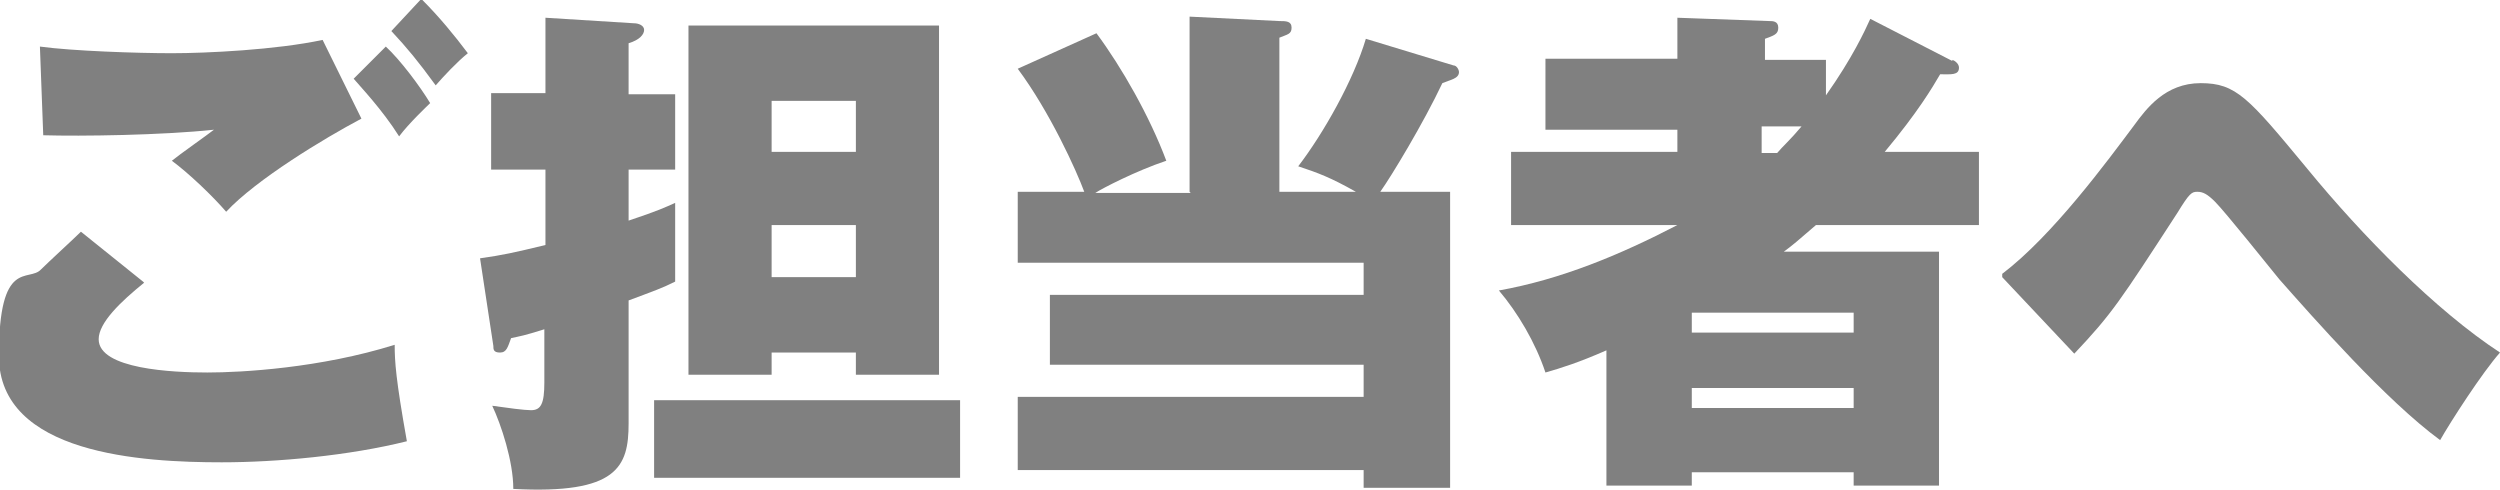
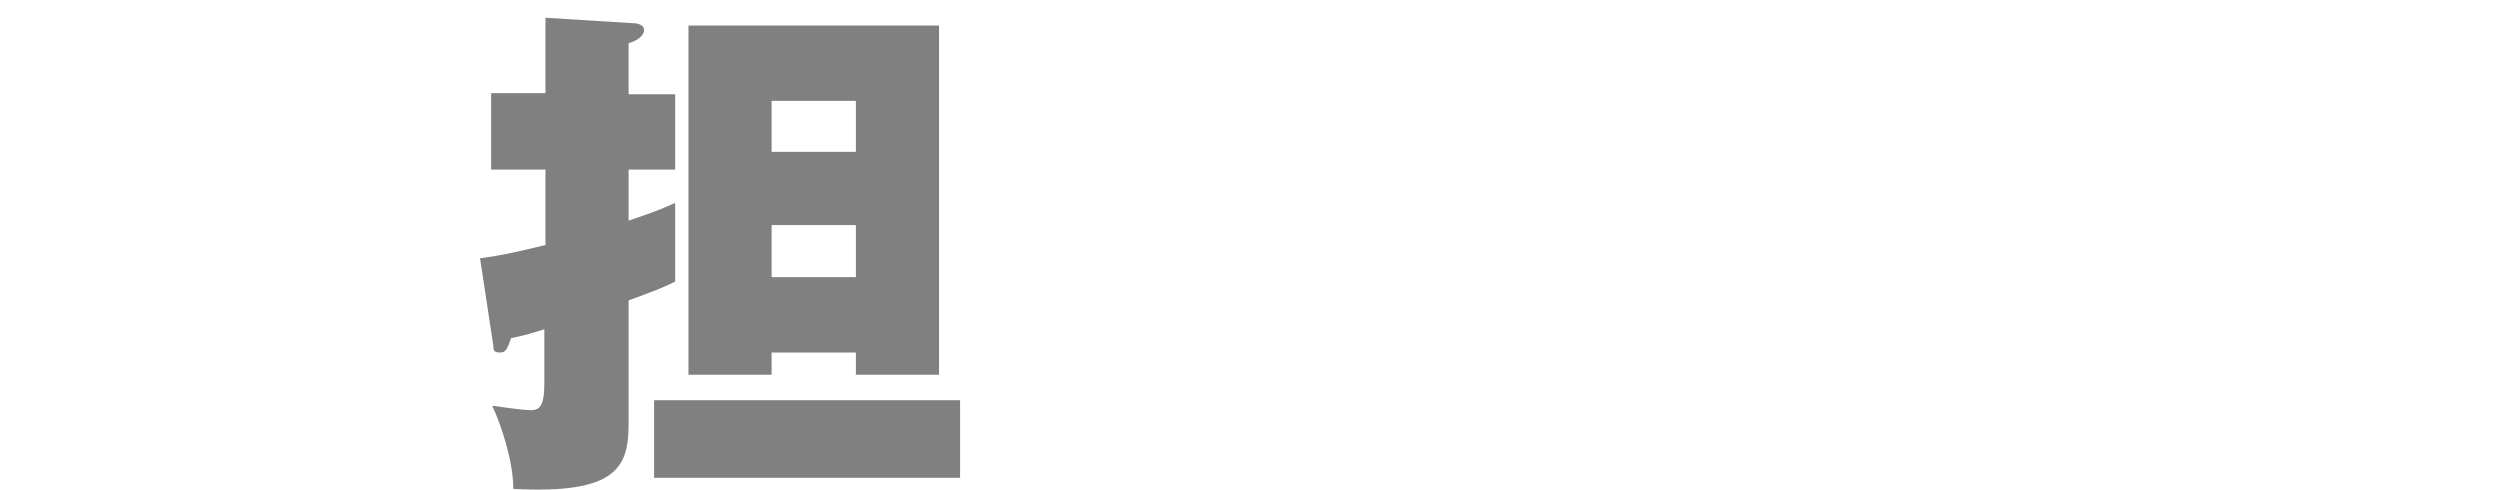
<svg xmlns="http://www.w3.org/2000/svg" id="_レイヤー_2" width="225.5" height="44.2" viewBox="0 0 225.5 44.2">
  <g id="_レイヤー_1-2">
    <g>
-       <path d="M13,25.5c-2.1,1.7-4.1,3.6-4.1,5.1,0,2.7,6.7,3,9.8,3s10.2-.4,16.9-2.5c0,1.5,.1,3.1,1.1,8.7-5.2,1.3-11.7,1.9-16.7,1.9-7.1,0-20.1-.7-20.1-9.6s2.7-6.6,3.8-7.8c.6-.6,3.1-2.9,3.6-3.4l5.6,4.5Zm19.6-14.8c-3.4,1.8-9.5,5.5-12.2,8.4-1.2-1.4-3.4-3.5-4.9-4.6,.6-.5,3.3-2.4,3.8-2.8-4.7,.5-12,.6-15.4,.5l-.3-8c2.9,.4,8.8,.6,11.9,.6s9.4-.3,13.6-1.2l3.5,7.1Zm2.2-6.5c1.3,1.2,3.1,3.6,4,5.1-.3,.3-1.9,1.8-2.8,3-1.5-2.4-3.6-4.6-4.1-5.2l2.9-2.9Zm3.3-4.2c1.5,1.5,2.9,3.2,4.1,4.8-1,.8-2.2,2.1-2.9,2.9-1.6-2.2-2.6-3.4-4-4.9l2.7-2.9Z" style="fill:gray;" />
      <path d="M60.9,8.4v6.9h-4.2v4.6c2.7-.9,3.3-1.2,4.2-1.6,0,.9,0,1.2,0,2.6s0,2.4,0,4.5c-1.2,.6-1.8,.8-4.2,1.7v11.1c0,3.9-1,6.4-10.4,5.9,0-2.5-1.1-5.8-1.9-7.5,1.4,.2,2.9,.4,3.5,.4,.9,0,1.2-.6,1.2-2.5v-4.8c-1.9,.6-2.1,.6-3,.8-.3,.8-.4,1.3-1,1.3s-.6-.3-.6-.6l-1.2-7.9c2.1-.3,3-.5,5.9-1.2v-6.8h-4.9v-6.9h4.9V1.6l8,.5c.4,0,.9,.2,.9,.6s-.4,.9-1.4,1.2v4.6h4.2Zm25.7,27.7v7h-27.6v-7h27.6Zm-17-4.3v2h-7.5V2.3h22.6v31.5h-7.5v-2h-7.6Zm7.6-18.1v-4.6h-7.6v4.6h7.6Zm0,11.3v-4.7h-7.6v4.7h7.6Z" style="fill:gray;" />
-       <path d="M107.3,17.3V1.5l8.1,.4c.6,0,1.1,0,1.1,.6s-.4,.6-1.1,.9v13.9h6.9c-2.3-1.3-3.4-1.7-5.2-2.3,2.3-3,5-7.8,6.1-11.5l7.9,2.4c.3,0,.5,.4,.5,.6,0,.6-.8,.7-1.5,1-1.7,3.6-4.6,8.4-5.6,9.8h6.3v26.7h-7.8v-1.6h-31.2v-6.6h31.2v-2.9h-28.3v-6.3h28.3v-2.9h-31.2v-6.4h6c-.7-1.9-3.1-7.2-6-11.1l7.1-3.2c2.3,3.1,4.8,7.5,6.3,11.5-2.7,.9-5.8,2.5-6.4,2.9h8.6Z" style="fill:gray;" />
-       <path d="M176.1,5.4c.3,.1,.6,.4,.6,.7,0,.7-.7,.6-1.7,.6-.7,1.2-2,3.4-5,7h8.5v6.6h-14.7c-1.5,1.3-2.2,1.9-2.9,2.4h14v21.1h-7.7v-1.2h-14.6v1.2h-7.7v-12.2c-2.5,1.1-4.1,1.6-5.5,2-.9-2.7-2.5-5.4-4.2-7.4,5.6-1,10.9-3.2,16.1-5.9h-15v-6.6h15v-2h-11.9V5.3h11.9V1.6l8.3,.3c.3,0,.8,0,.8,.6s-.4,.7-1.2,1v1.9h5.5v3.2c2.4-3.4,3.5-5.8,4-6.9l7.4,3.8Zm-8.9,24.6v-1.8h-14.6v1.8h14.6Zm0,6.8v-1.8h-14.6v1.8h14.6Zm-6.9-23c.5-.6,1.2-1.2,2.2-2.4h-3.6v2.4h1.4Z" style="fill:gray;" />
-       <path d="M180.6,24.7c4.6-3.5,9.5-10.2,11.9-13.4,1.1-1.5,2.8-3.8,6-3.8s4.3,1.3,9.6,7.7c5,6.1,11.6,12.8,17.4,16.6-1.6,1.8-4.5,6.3-5.4,7.9-4.9-3.6-11.4-11-14.5-14.5-.9-1.1-4.9-6.1-5.8-7-.7-.7-1.1-.9-1.6-.9s-.7,.1-1.8,1.9c-5.2,8-5.9,9.1-9.3,12.7l-6.5-6.9Z" style="fill:gray;" />
    </g>
  </g>
</svg>